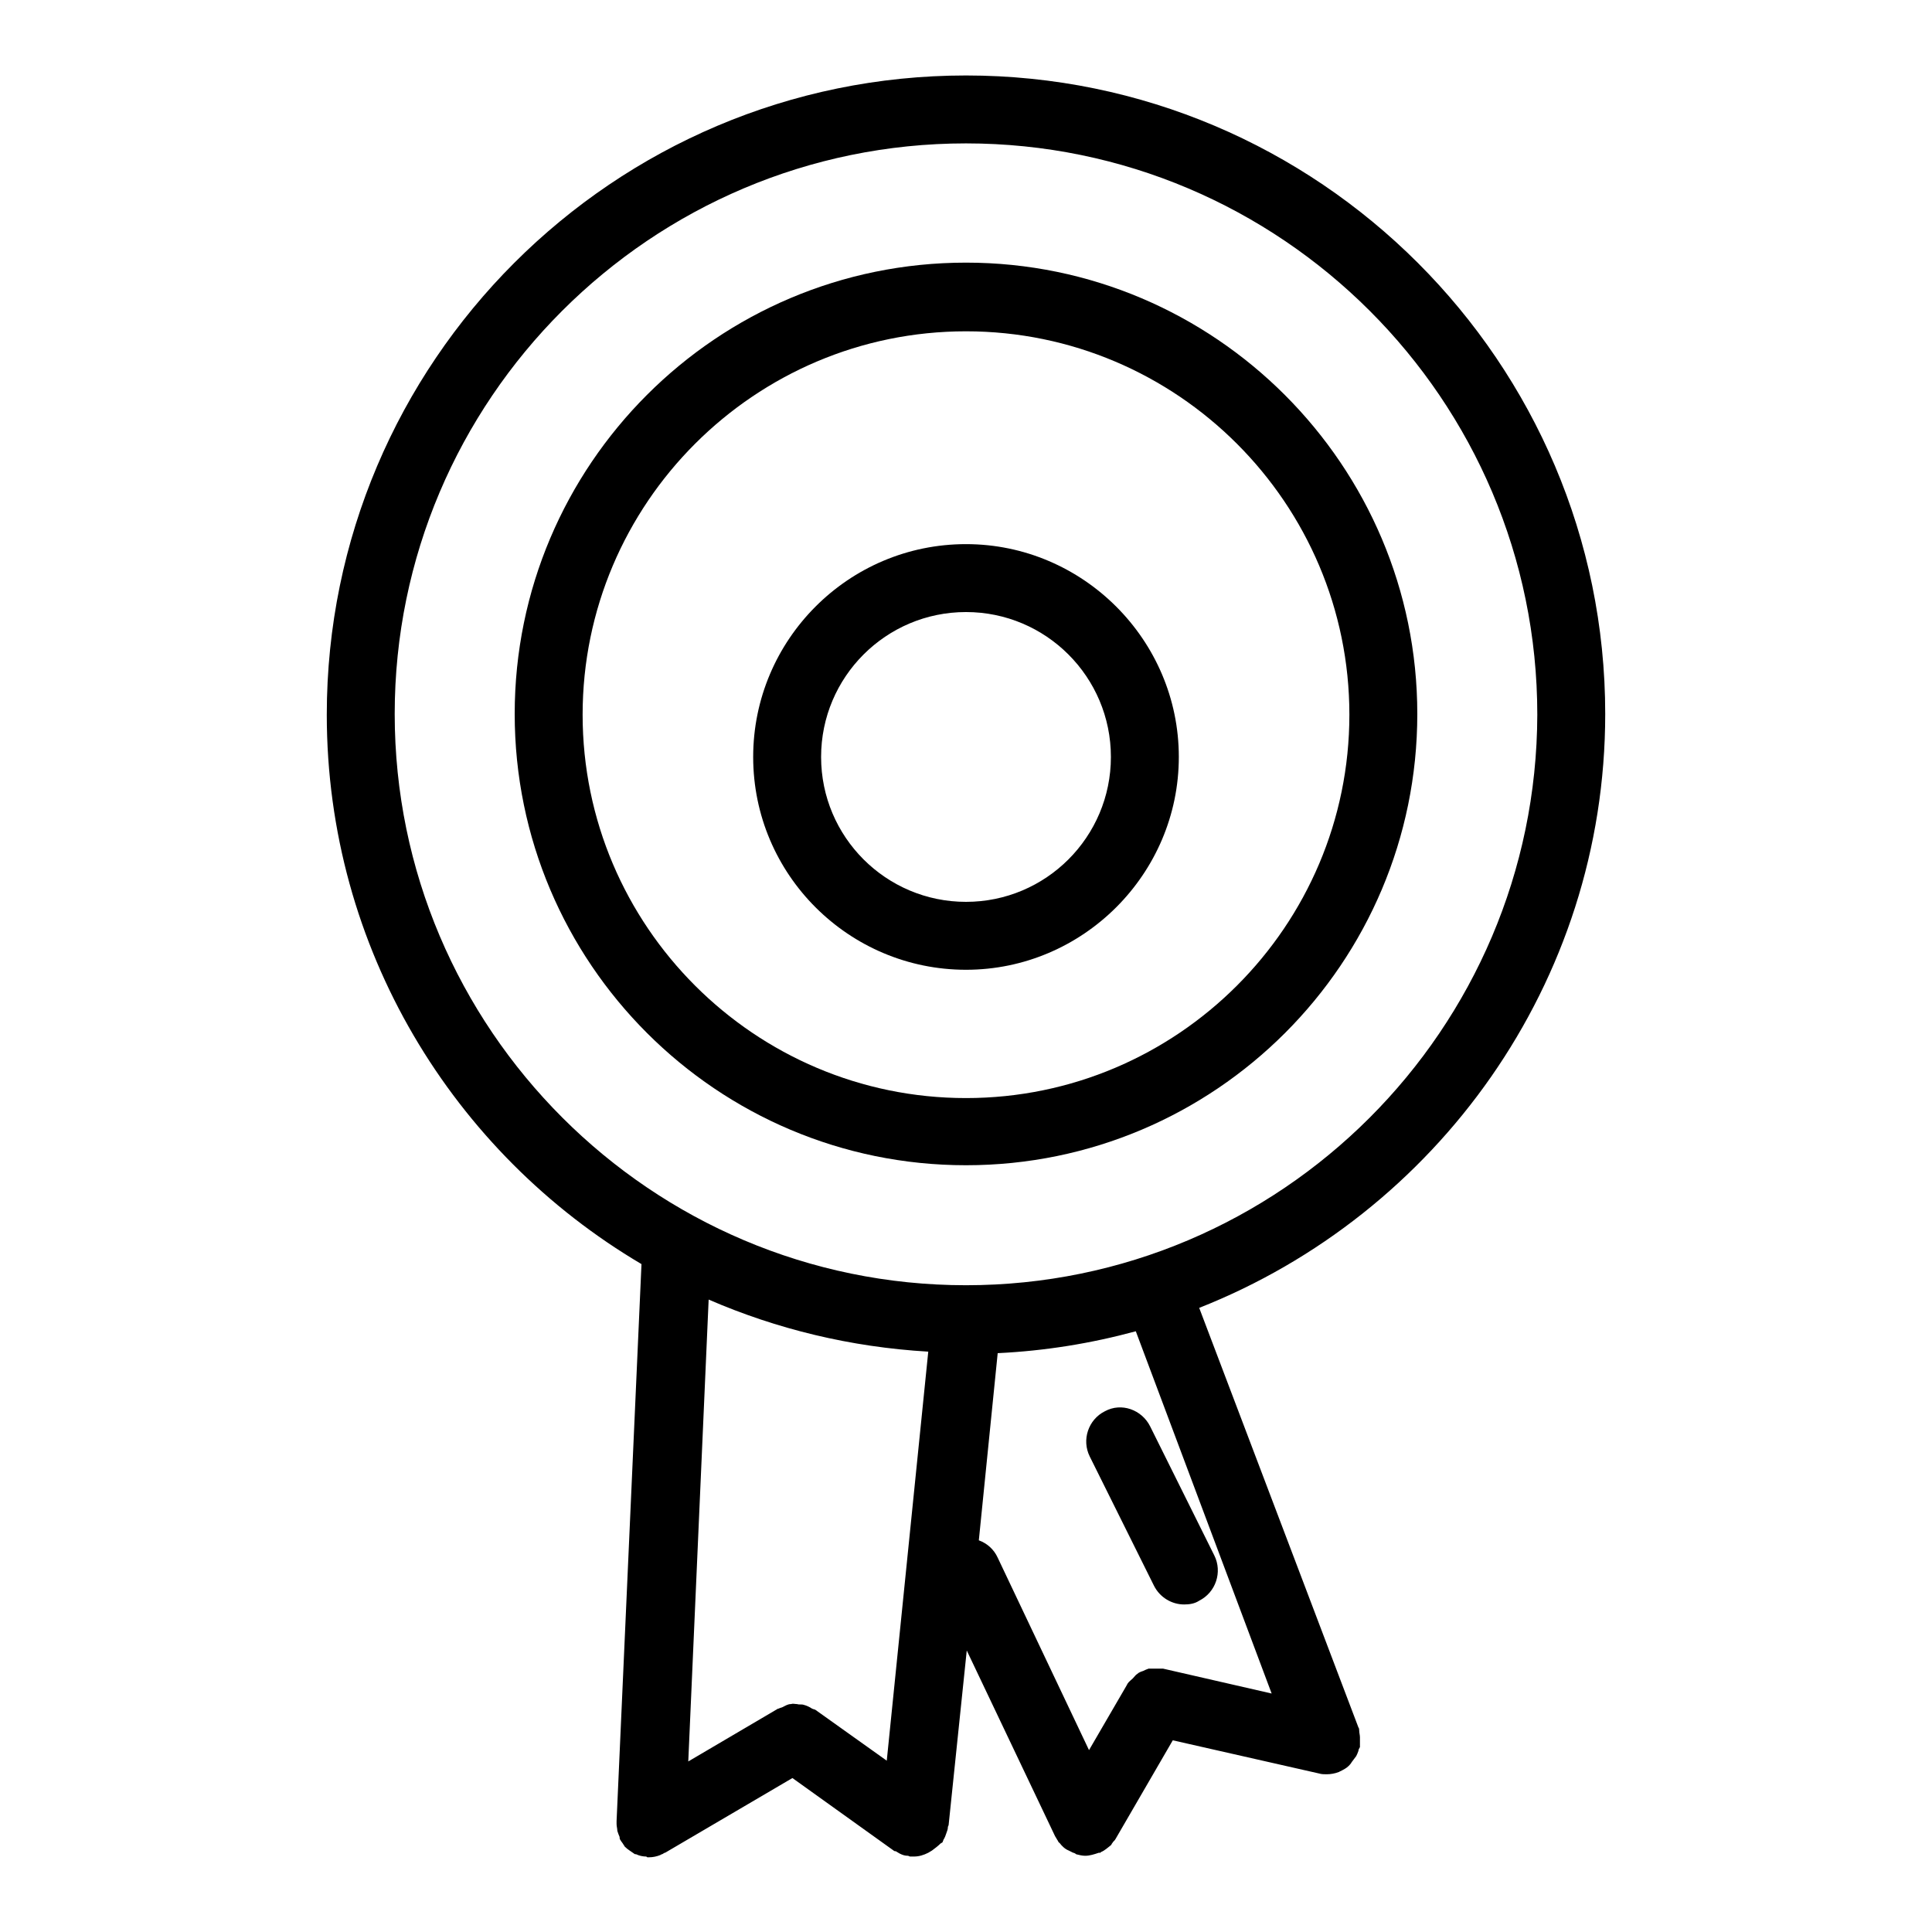
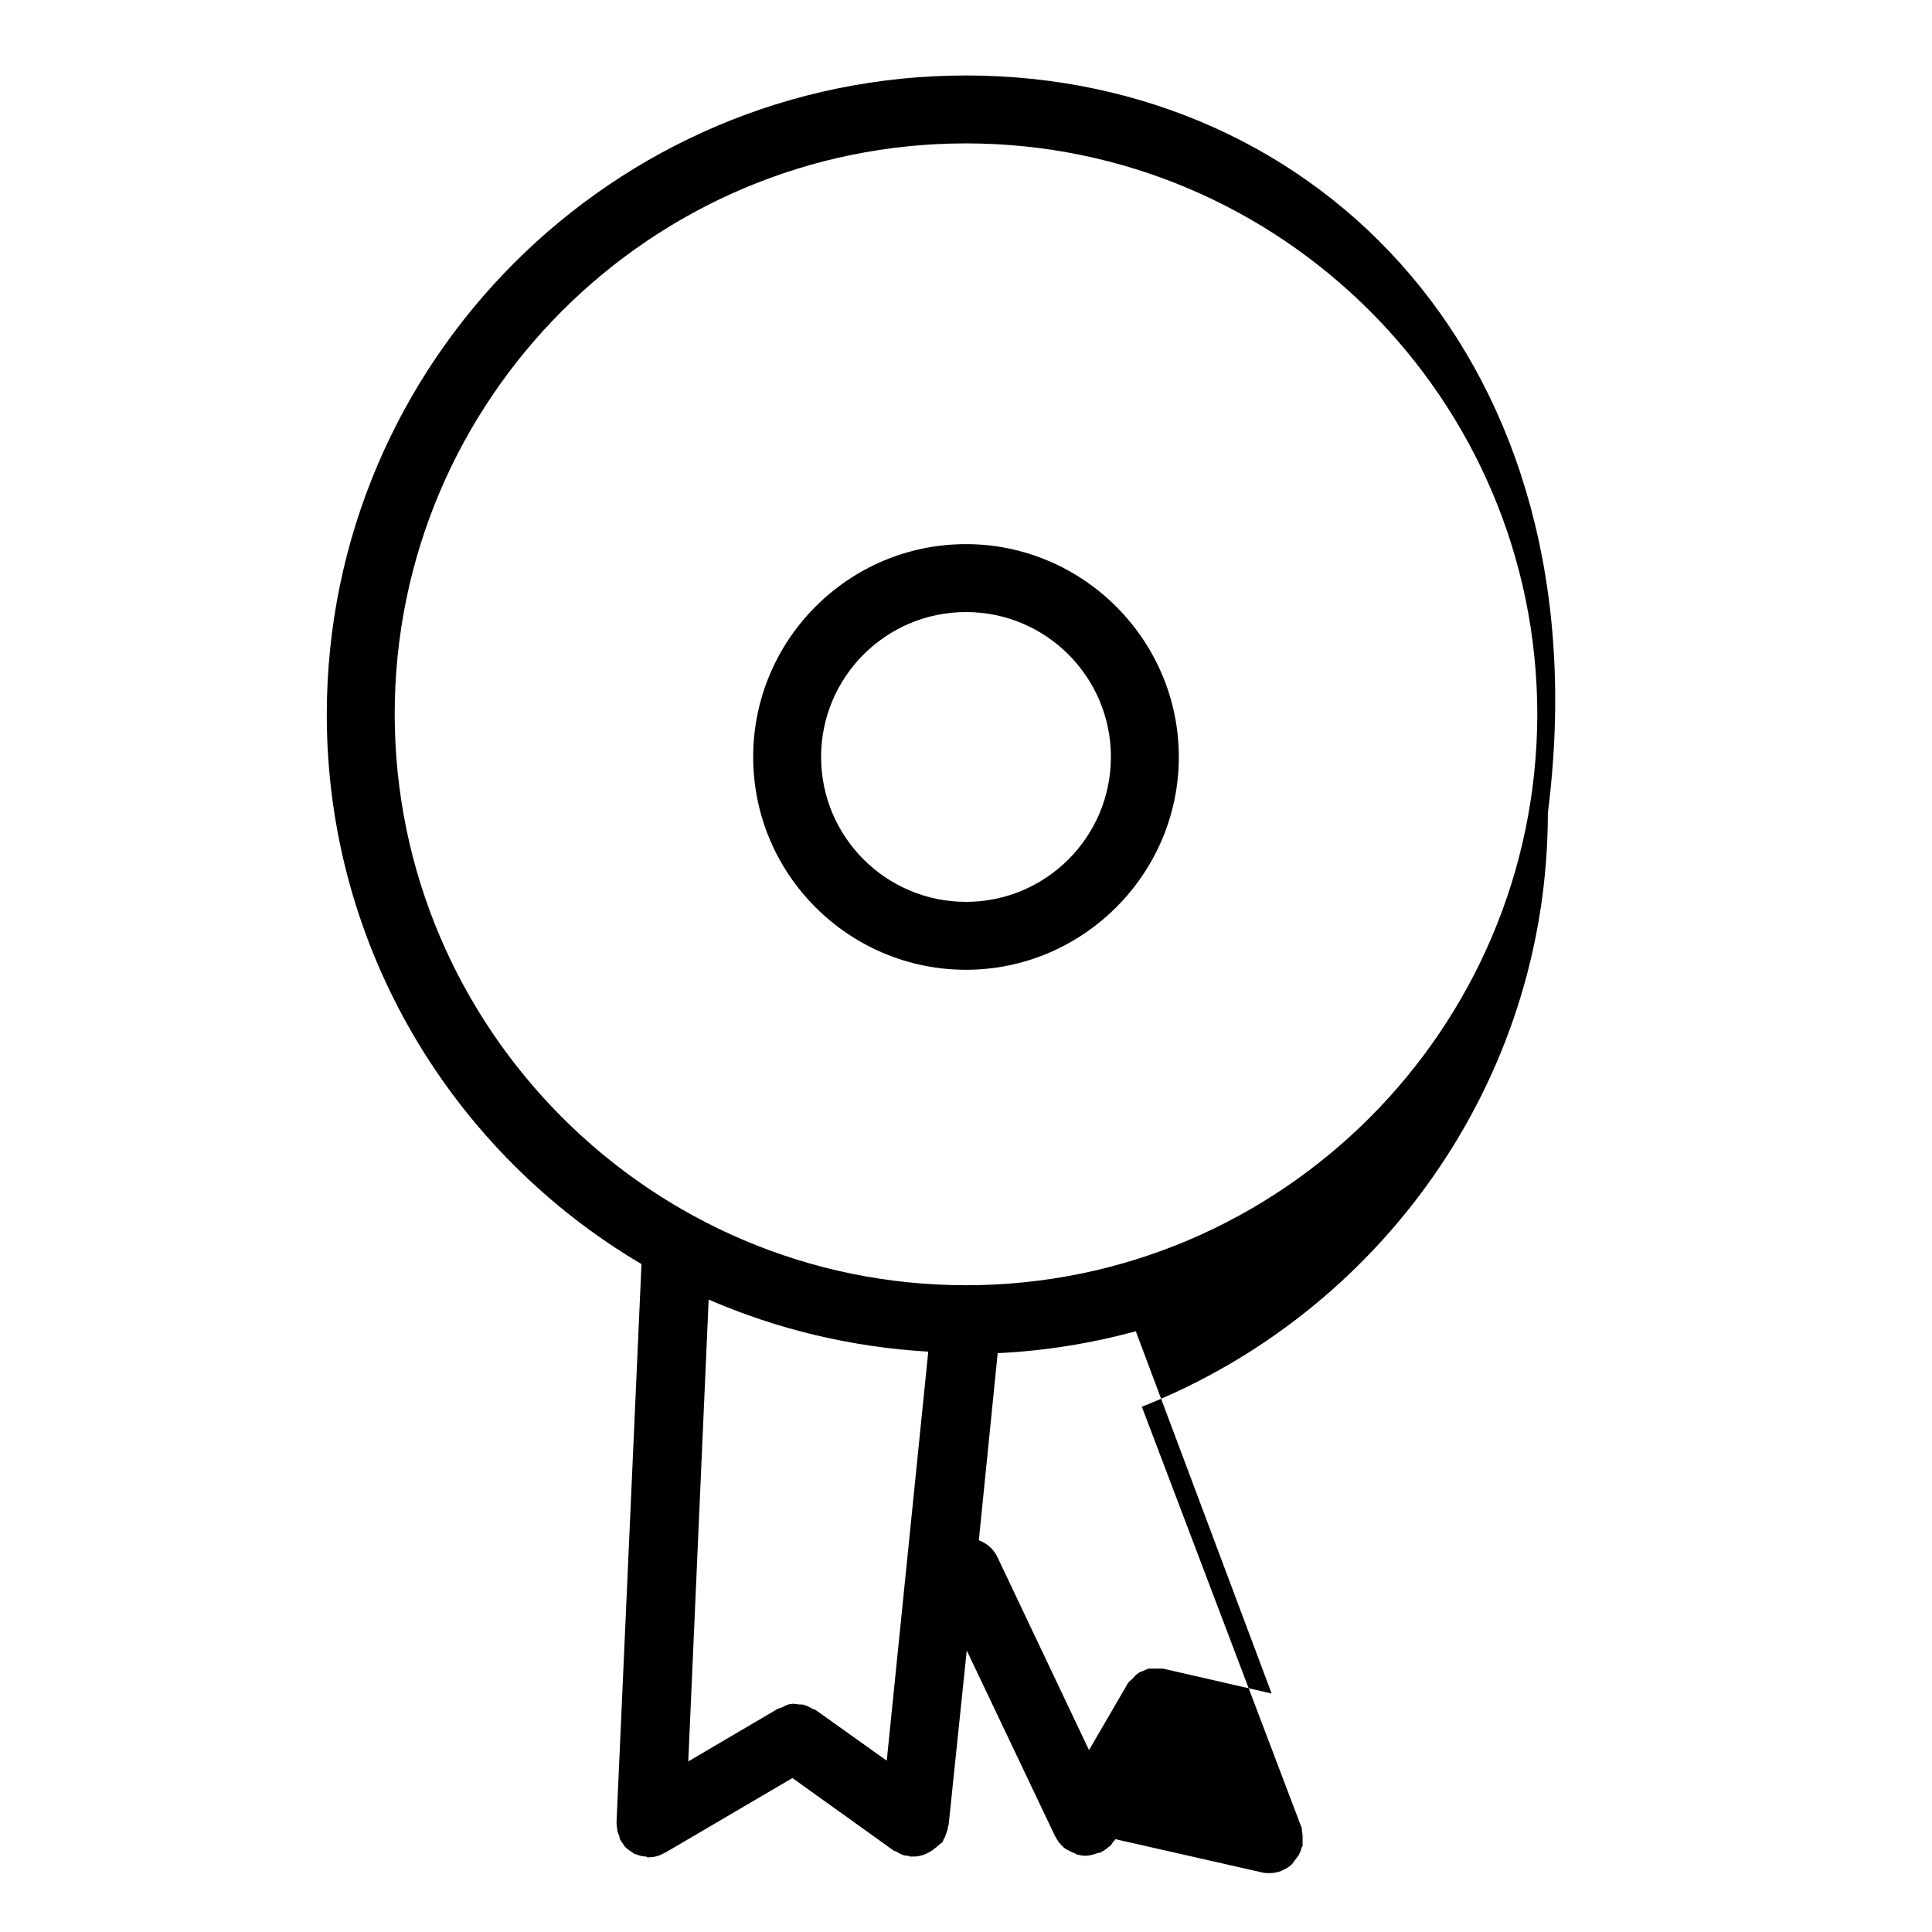
<svg xmlns="http://www.w3.org/2000/svg" version="1.1" x="0px" y="0px" viewBox="0 0 256 256" enable-background="new 0 0 256 256" xml:space="preserve">
  <g>
    <g>
      <g>
        <g>
-           <path fill="#000000" d="M128,34.8c-33,0-59.8,26.8-59.8,59.8c0,33,26.8,59.8,59.8,59.8c33,0,59.8-26.8,59.8-59.8C187.8,61.7,161,34.8,128,34.8z M128,145.5c-28,0-50.8-22.8-50.8-50.8c0-28,22.8-50.8,50.8-50.8s50.8,22.8,50.8,50.8C178.8,122.7,156,145.5,128,145.5z" />
-           <path fill="#000000" d="M128,10c-46.7,0-84.7,38-84.7,84.7c0,31,16.8,58.1,41.7,72.8l-3.3,73.8c0,0.1,0,0.2,0,0.4c0,0.3,0.1,0.6,0.1,0.9c0.1,0.3,0.2,0.6,0.3,0.8c0,0.1,0,0.3,0.1,0.4c0.1,0.2,0.3,0.4,0.4,0.6c0.1,0.1,0.1,0.2,0.2,0.3c0.4,0.4,0.8,0.6,1.2,0.9c0.1,0.1,0.2,0.1,0.3,0.1c0.4,0.2,0.9,0.3,1.3,0.3c0.1,0,0.1,0.1,0.2,0.1s0.1,0,0.2,0c0.5,0,1-0.1,1.5-0.3c0.1-0.1,0.3-0.1,0.4-0.2c0.1-0.1,0.3-0.1,0.4-0.2l16.7-9.8l13.4,9.6c0.1,0.1,0.2,0.1,0.3,0.1c0.2,0.1,0.3,0.2,0.5,0.3c0.4,0.2,0.7,0.3,1.1,0.3c0.1,0,0.2,0.1,0.3,0.1c0.1,0,0.3,0,0.5,0l0,0l0,0l0,0c0.7,0,1.3-0.2,1.9-0.5c0.2-0.1,0.3-0.2,0.5-0.3c0.4-0.3,0.8-0.6,1.1-0.9c0.1-0.1,0.2-0.1,0.3-0.2c0-0.1,0.1-0.2,0.1-0.3c0.2-0.3,0.3-0.6,0.4-0.9c0.1-0.3,0.2-0.5,0.2-0.8c0-0.1,0.1-0.2,0.1-0.3l2.4-23.1l11.7,24.6c0.1,0.2,0.2,0.3,0.3,0.5c0.1,0.1,0.1,0.3,0.3,0.4c0.3,0.4,0.7,0.8,1.2,1c0,0,0,0,0,0c0.2,0.1,0.4,0.2,0.6,0.3c0.1,0,0.3,0.1,0.4,0.2c0.4,0.1,0.8,0.2,1.2,0.2l0,0l0,0l0,0c0.6,0,1.2-0.2,1.8-0.4c0.1,0,0.1,0,0.2,0c0,0,0,0,0.1-0.1c0.5-0.2,0.9-0.6,1.3-0.9c0.1-0.1,0.1-0.2,0.2-0.3c0.1-0.2,0.3-0.3,0.4-0.5l7.6-13.1l19.4,4.4c0.3,0.1,0.7,0.1,1,0.1c0,0,0,0,0,0l0,0l0,0c0.5,0,1.1-0.1,1.6-0.3c0,0,0,0,0,0c0.1,0,0.1-0.1,0.2-0.1c0.4-0.2,0.8-0.4,1.1-0.7c0.1-0.1,0.3-0.3,0.4-0.5c0.2-0.3,0.4-0.5,0.6-0.8c0.1-0.2,0.2-0.4,0.3-0.7c0-0.2,0.1-0.3,0.2-0.5c0-0.1,0-0.3,0-0.4c0-0.3,0-0.6,0-0.9c0-0.3-0.1-0.6-0.1-0.9c0-0.1,0-0.3-0.1-0.4l-21.1-55.6c31.4-12.4,53.8-43,53.8-78.7C212.7,48,174.7,10,128,10z M123,179.1l-5.5,54.2l-9.4-6.7c0,0,0,0,0,0l0,0c-0.1-0.1-0.3-0.1-0.5-0.2c-0.3-0.2-0.7-0.4-1.1-0.5c-0.3-0.1-0.6,0-0.9-0.1c-0.3,0-0.5-0.1-0.8,0c-0.4,0-0.7,0.2-1.1,0.4c-0.2,0.1-0.4,0.1-0.5,0.2l-0.1,0l0,0l-11.9,7l2.7-61.2C102.9,176.1,112.7,178.5,123,179.1z M168.5,224.4l-14.4-3.3c-0.1,0-0.1,0-0.2,0c-0.3,0-0.6,0-0.9,0c-0.3,0-0.6,0-0.8,0c-0.3,0.1-0.5,0.2-0.7,0.3c-0.3,0.1-0.6,0.2-0.8,0.4c-0.2,0.1-0.4,0.4-0.6,0.6c-0.2,0.2-0.5,0.4-0.7,0.7c0,0.1-0.1,0.1-0.1,0.2l-5,8.6l-12.1-25.5c-0.5-1.1-1.4-1.9-2.5-2.3l2.5-24.8c6.3-0.3,12.4-1.3,18.3-2.9L168.5,224.4z M128,170.3c-41.7,0-75.7-34-75.7-75.7C52.3,53,86.2,19,128,19c41.7,0,75.7,33.9,75.7,75.7C203.6,136.4,169.7,170.3,128,170.3z" />
+           <path fill="#000000" d="M128,10c-46.7,0-84.7,38-84.7,84.7c0,31,16.8,58.1,41.7,72.8l-3.3,73.8c0,0.1,0,0.2,0,0.4c0,0.3,0.1,0.6,0.1,0.9c0.1,0.3,0.2,0.6,0.3,0.8c0,0.1,0,0.3,0.1,0.4c0.1,0.2,0.3,0.4,0.4,0.6c0.1,0.1,0.1,0.2,0.2,0.3c0.4,0.4,0.8,0.6,1.2,0.9c0.1,0.1,0.2,0.1,0.3,0.1c0.4,0.2,0.9,0.3,1.3,0.3c0.1,0,0.1,0.1,0.2,0.1s0.1,0,0.2,0c0.5,0,1-0.1,1.5-0.3c0.1-0.1,0.3-0.1,0.4-0.2c0.1-0.1,0.3-0.1,0.4-0.2l16.7-9.8l13.4,9.6c0.1,0.1,0.2,0.1,0.3,0.1c0.2,0.1,0.3,0.2,0.5,0.3c0.4,0.2,0.7,0.3,1.1,0.3c0.1,0,0.2,0.1,0.3,0.1c0.1,0,0.3,0,0.5,0l0,0l0,0l0,0c0.7,0,1.3-0.2,1.9-0.5c0.2-0.1,0.3-0.2,0.5-0.3c0.4-0.3,0.8-0.6,1.1-0.9c0.1-0.1,0.2-0.1,0.3-0.2c0-0.1,0.1-0.2,0.1-0.3c0.2-0.3,0.3-0.6,0.4-0.9c0.1-0.3,0.2-0.5,0.2-0.8c0-0.1,0.1-0.2,0.1-0.3l2.4-23.1l11.7,24.6c0.1,0.2,0.2,0.3,0.3,0.5c0.1,0.1,0.1,0.3,0.3,0.4c0.3,0.4,0.7,0.8,1.2,1c0,0,0,0,0,0c0.2,0.1,0.4,0.2,0.6,0.3c0.1,0,0.3,0.1,0.4,0.2c0.4,0.1,0.8,0.2,1.2,0.2l0,0l0,0l0,0c0.6,0,1.2-0.2,1.8-0.4c0.1,0,0.1,0,0.2,0c0,0,0,0,0.1-0.1c0.5-0.2,0.9-0.6,1.3-0.9c0.1-0.1,0.1-0.2,0.2-0.3c0.1-0.2,0.3-0.3,0.4-0.5l19.4,4.4c0.3,0.1,0.7,0.1,1,0.1c0,0,0,0,0,0l0,0l0,0c0.5,0,1.1-0.1,1.6-0.3c0,0,0,0,0,0c0.1,0,0.1-0.1,0.2-0.1c0.4-0.2,0.8-0.4,1.1-0.7c0.1-0.1,0.3-0.3,0.4-0.5c0.2-0.3,0.4-0.5,0.6-0.8c0.1-0.2,0.2-0.4,0.3-0.7c0-0.2,0.1-0.3,0.2-0.5c0-0.1,0-0.3,0-0.4c0-0.3,0-0.6,0-0.9c0-0.3-0.1-0.6-0.1-0.9c0-0.1,0-0.3-0.1-0.4l-21.1-55.6c31.4-12.4,53.8-43,53.8-78.7C212.7,48,174.7,10,128,10z M123,179.1l-5.5,54.2l-9.4-6.7c0,0,0,0,0,0l0,0c-0.1-0.1-0.3-0.1-0.5-0.2c-0.3-0.2-0.7-0.4-1.1-0.5c-0.3-0.1-0.6,0-0.9-0.1c-0.3,0-0.5-0.1-0.8,0c-0.4,0-0.7,0.2-1.1,0.4c-0.2,0.1-0.4,0.1-0.5,0.2l-0.1,0l0,0l-11.9,7l2.7-61.2C102.9,176.1,112.7,178.5,123,179.1z M168.5,224.4l-14.4-3.3c-0.1,0-0.1,0-0.2,0c-0.3,0-0.6,0-0.9,0c-0.3,0-0.6,0-0.8,0c-0.3,0.1-0.5,0.2-0.7,0.3c-0.3,0.1-0.6,0.2-0.8,0.4c-0.2,0.1-0.4,0.4-0.6,0.6c-0.2,0.2-0.5,0.4-0.7,0.7c0,0.1-0.1,0.1-0.1,0.2l-5,8.6l-12.1-25.5c-0.5-1.1-1.4-1.9-2.5-2.3l2.5-24.8c6.3-0.3,12.4-1.3,18.3-2.9L168.5,224.4z M128,170.3c-41.7,0-75.7-34-75.7-75.7C52.3,53,86.2,19,128,19c41.7,0,75.7,33.9,75.7,75.7C203.6,136.4,169.7,170.3,128,170.3z" />
          <path fill="#000000" d="M128,72.1c-15.6,0-28.2,12.7-28.2,28.2c0,15.6,12.7,28.2,28.2,28.2s28.2-12.7,28.2-28.2C156.2,84.8,143.5,72.1,128,72.1z M128,119.5c-10.6,0-19.2-8.6-19.2-19.2c0-10.6,8.6-19.2,19.2-19.2c10.6,0,19.2,8.6,19.2,19.2C147.2,110.9,138.6,119.5,128,119.5z" />
-           <path fill="#000000" d="M144.4,193l8.5,17.1c0.8,1.6,2.4,2.5,4,2.5c0.7,0,1.4-0.1,2-0.5c2.2-1.1,3.1-3.8,2-6l-8.5-17.1c-1.1-2.2-3.8-3.2-6-2C144.2,188.1,143.3,190.8,144.4,193z" />
        </g>
      </g>
      <g />
      <g />
      <g />
      <g />
      <g />
      <g />
      <g />
      <g />
      <g />
      <g />
      <g />
      <g />
      <g />
      <g />
      <g />
    </g>
  </g>
</svg>